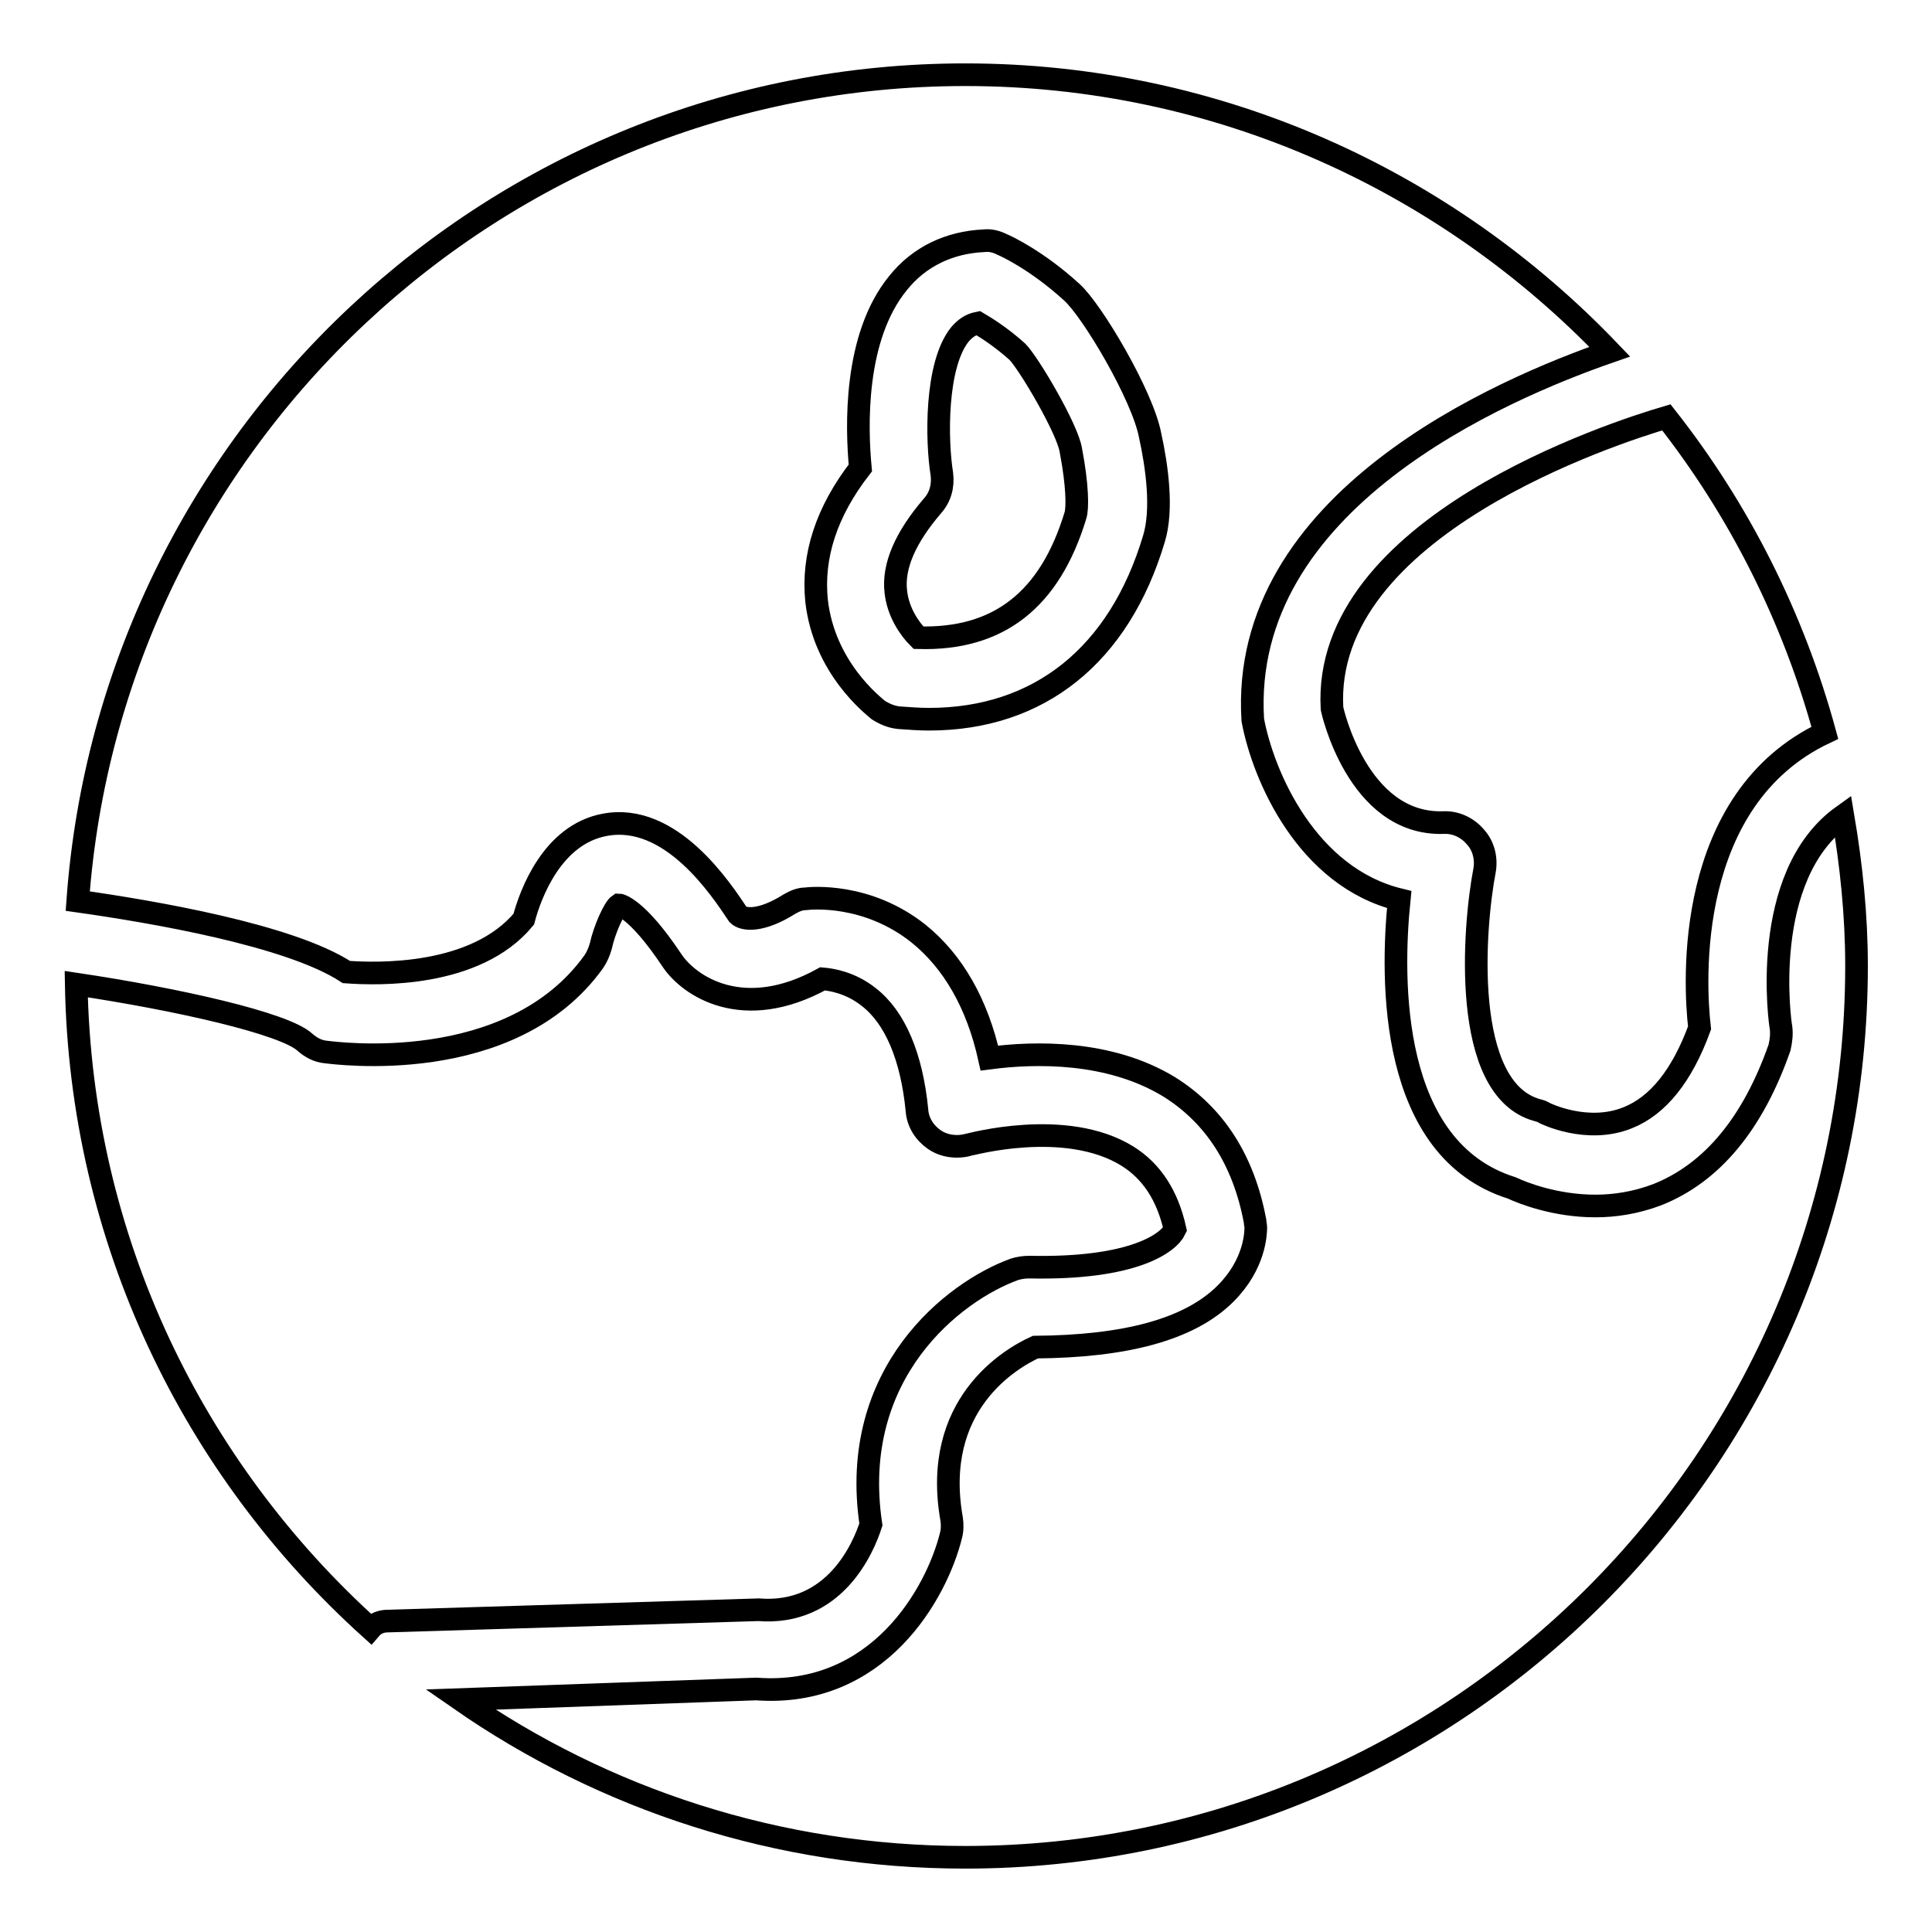
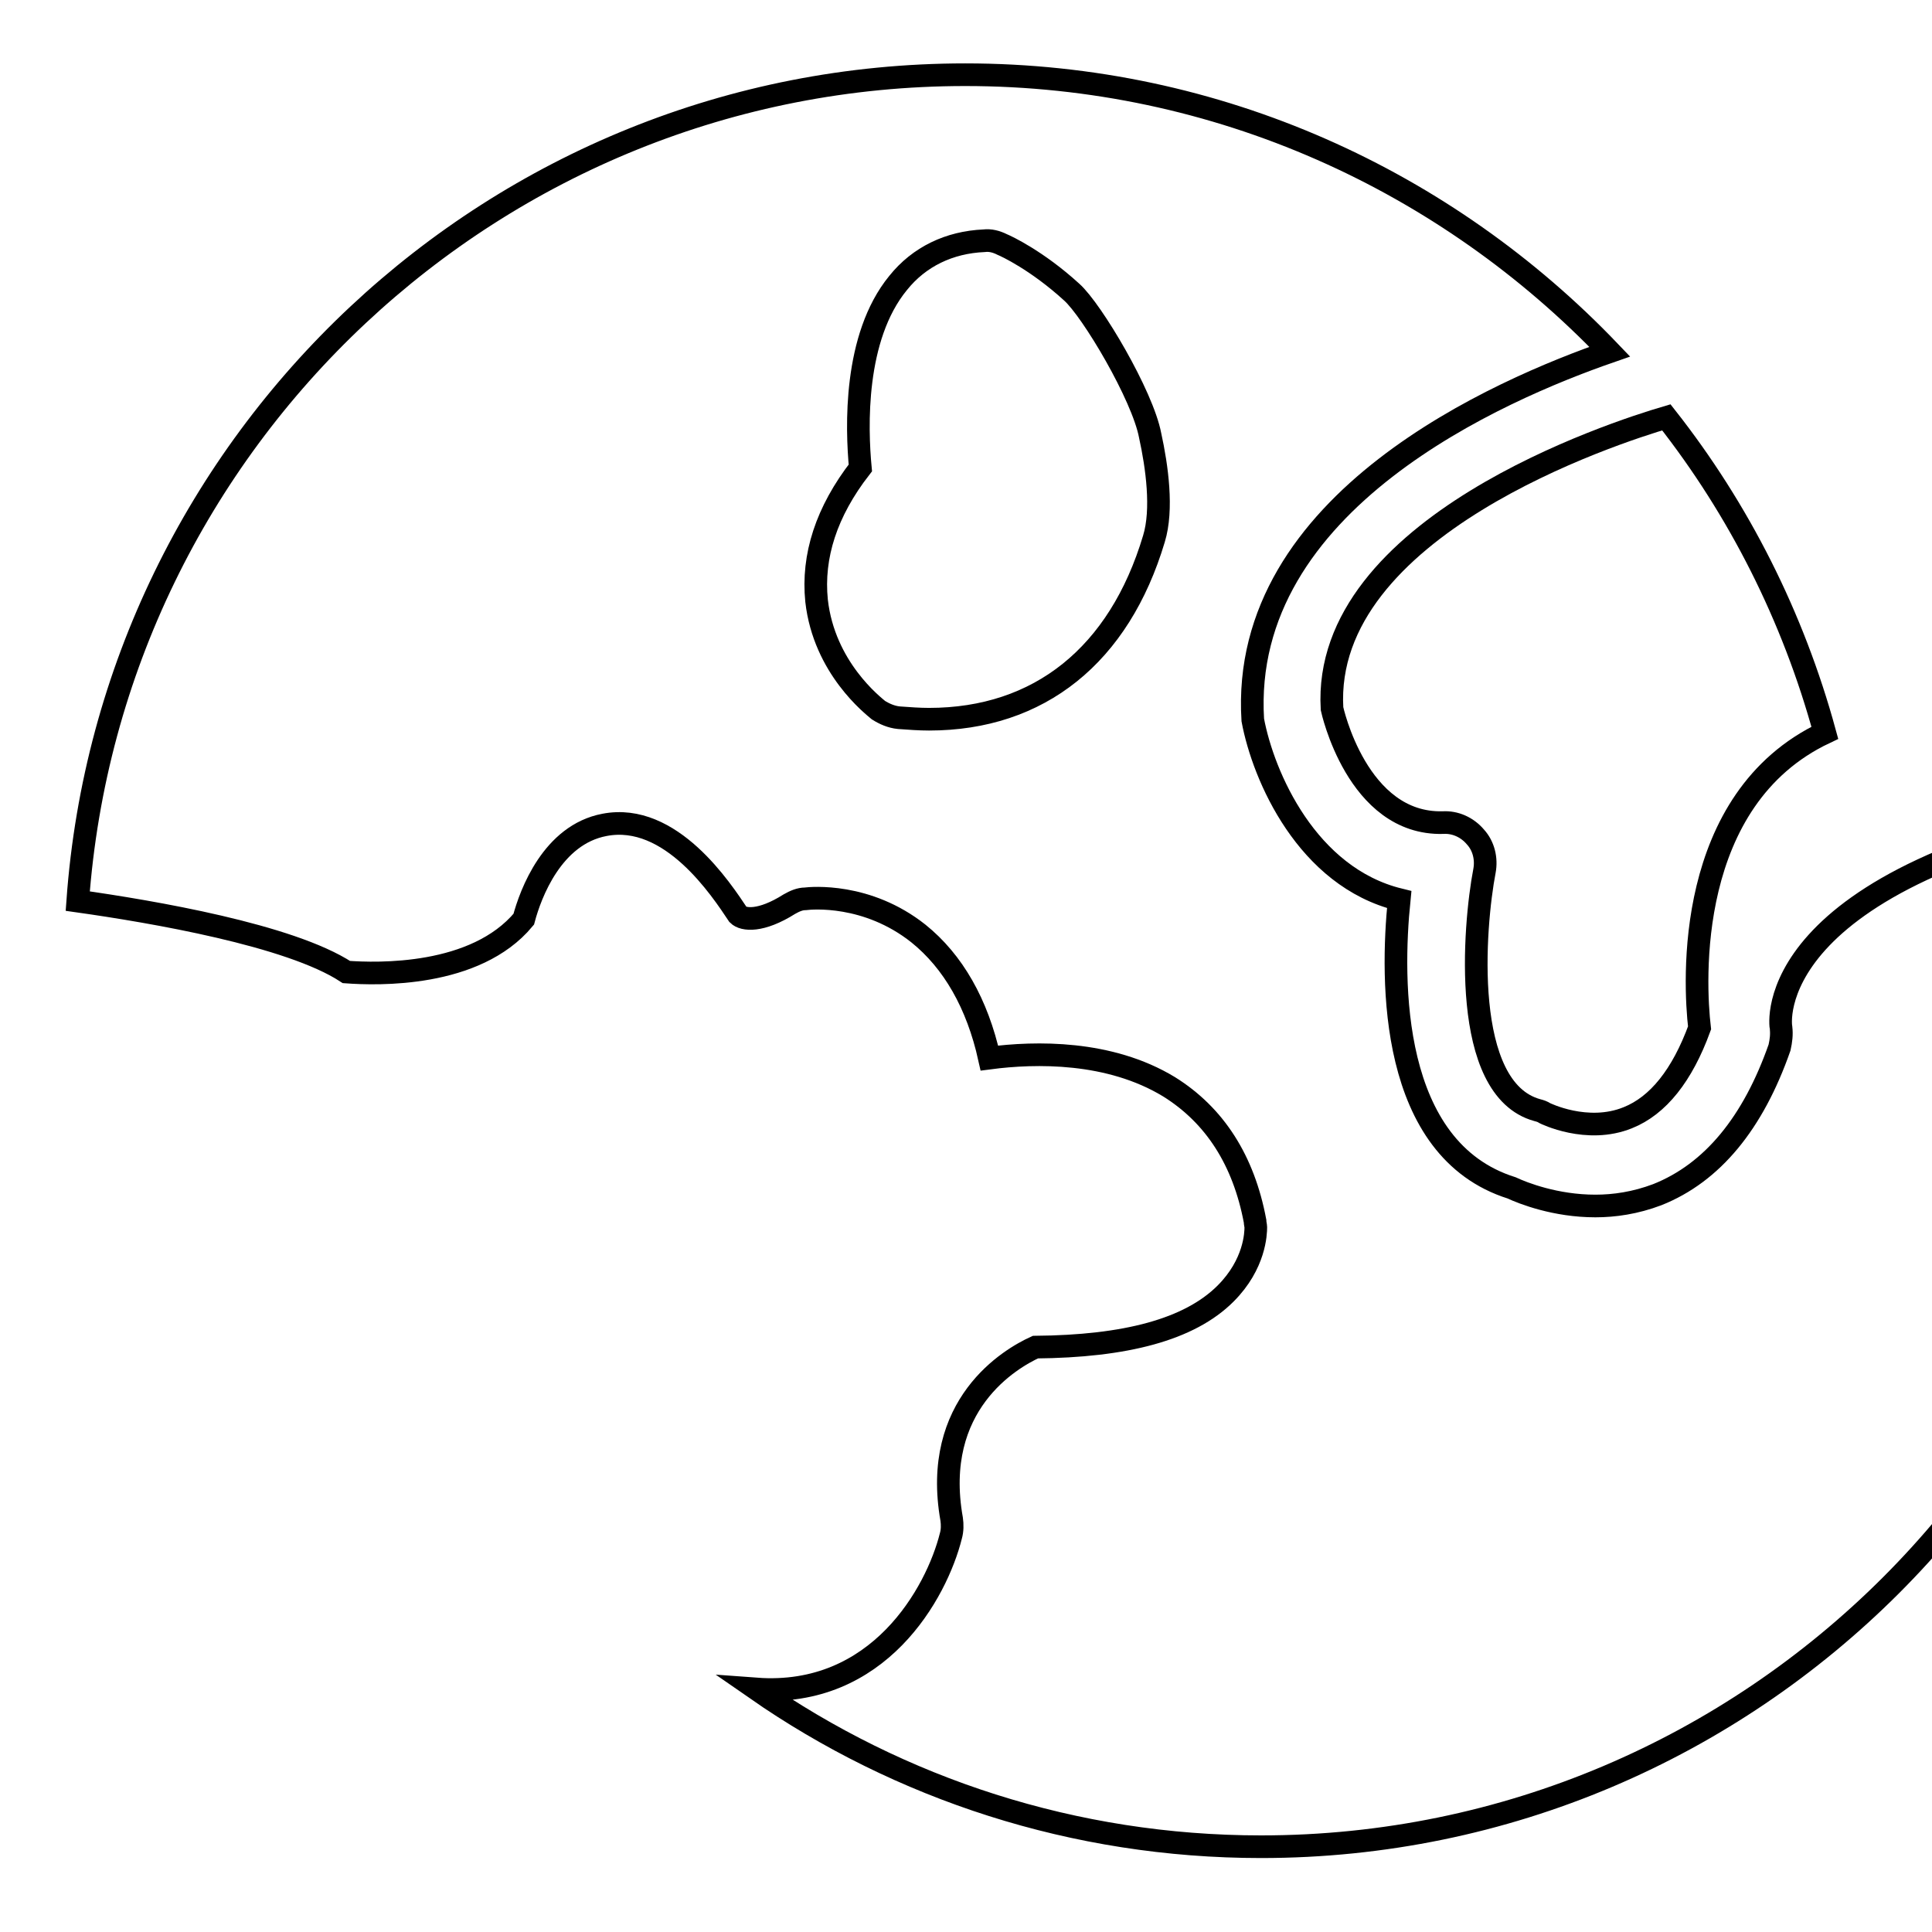
<svg xmlns="http://www.w3.org/2000/svg" version="1.1" x="0px" y="0px" viewBox="0 0 256 256" enable-background="new 0 0 256 256" xml:space="preserve">
  <g>
    <g>
-       <path stroke-width="3" fill-opacity="0" stroke="#000000" d="M51.4,214.8l49.1-1.5c10.1,0.8,13.9-8.2,14.9-11.3c-3-20.1,11-30.9,19-33.8c0.6-0.2,1.3-0.3,2-0.3c14,0.3,18.5-3.3,19.3-5c-1-4.5-3.1-7.7-6.3-9.7c-8.2-5.1-21-1.5-21.1-1.5c-1.5,0.4-3.2,0.2-4.5-0.7c-1.3-0.9-2.2-2.3-2.3-3.9c-0.7-7.1-2.9-12.3-6.4-15c-2.4-1.9-4.9-2.3-6.1-2.4c-10.5,5.8-17.7,1-20-2.5c-4.6-6.9-6.9-7.3-7-7.3c-0.6,0.4-1.9,3.2-2.4,5.5c-0.2,0.7-0.5,1.4-0.9,2c-11,15.4-34.5,12.1-35.5,12c-1.1-0.1-2-0.6-2.8-1.3c-2.7-2.5-16.9-5.7-30.3-7.7c0.6,33.9,15.5,64.2,39,85.4C49.7,215.1,50.5,214.8,51.4,214.8z" />
-       <path stroke-width="3" fill-opacity="0" stroke="#000000" d="M134.8,46.6c-2-1.8-4-3.1-5.2-3.8c-1,0.2-1.7,0.7-2.4,1.5c-3.3,4.1-3.1,14.2-2.4,18.5c0.2,1.6-0.2,3.1-1.3,4.3c-3.5,4.1-5.2,7.9-4.8,11.3c0.3,2.8,1.9,5,3,6.1c10.6,0.3,17.4-5,20.8-16.2c0.3-0.9,0.3-3.9-0.6-8.6C141.5,56.9,136.3,48.1,134.8,46.6z" />
      <path stroke-width="3" fill-opacity="0" stroke="#000000" d="M241.8,97.1c-4.2-15.4-11.4-29.6-21-41.8c-6.8,2-45.7,14.5-44.3,38.6c0,0,3.3,15.4,14.7,15.1c1.6-0.1,3.2,0.6,4.3,1.9c1.1,1.2,1.5,2.9,1.2,4.5c-1.4,7.3-3.2,28.9,7,31.7c0.4,0.1,0.7,0.2,1,0.4c0,0,5.6,2.8,11,0.6c4-1.6,7.2-5.6,9.5-11.9C224.5,130.2,223.2,105.9,241.8,97.1z" />
-       <path stroke-width="3" fill-opacity="0" stroke="#000000" d="M236,136.2c0.1,0.9,0,1.7-0.2,2.6c-3.5,10-8.9,16.6-16.2,19.5c-2.9,1.1-5.7,1.5-8.2,1.5c-5.3,0-9.6-1.7-11.1-2.4c-16.2-5.1-16-27.4-14.9-38.2c-12.2-3-18-16.3-19.4-23.8c-1.8-29,32.9-43.8,47.3-48.8C191.7,24,161.4,9.9,127.9,9.9C65.7,9.9,14.7,58.3,10.3,119.4c9.9,1.4,28.1,4.5,35.6,9.4c4.1,0.3,17.1,0.7,23.5-7c0.9-3.4,3.8-11.2,10.7-12.5c8.8-1.7,15.5,8.6,17.7,11.9c0.7,0.7,3,1,6.8-1.4c0.7-0.4,1.4-0.7,2.1-0.7c0.8-0.1,8.2-0.8,15,4.6c4.6,3.7,7.8,9.3,9.4,16.5c6.1-0.8,15.9-1,23.8,3.8c6.1,3.8,9.9,9.8,11.4,17.8c0,0.3,0.1,0.6,0.1,0.8c0,0.8-0.1,4.9-4,8.8c-4.8,4.8-13.3,7-25.2,7.1c-3.3,1.5-13.8,7.6-11.1,22.8c0.1,0.7,0.1,1.5-0.1,2.2c-1.9,7.6-9.6,21.5-25.8,20.3L61,225.2c19,13.2,42.1,20.9,66.9,20.9c65.1,0,118.1-53,118.1-118.1c0-6.8-0.7-13.4-1.8-19.9C233,116.1,235.9,135.9,236,136.2z M152.9,71.4c-4.6,15.4-15.2,23.9-29.8,23.9c-1.3,0-2.6-0.1-4-0.2c-1-0.1-1.9-0.5-2.7-1c-0.7-0.6-7.2-5.6-8.2-14.5c-0.6-5.9,1.3-11.8,5.8-17.6c-0.5-5.3-0.9-17.3,5-24.5c2.8-3.5,6.8-5.4,11.4-5.6c0.8-0.1,1.6,0.1,2.4,0.5c0.5,0.2,4.6,2.1,9.2,6.3c2.7,2.4,9.4,13.7,10.4,19C153.3,61.8,154.1,67.5,152.9,71.4z" />
+       <path stroke-width="3" fill-opacity="0" stroke="#000000" d="M236,136.2c0.1,0.9,0,1.7-0.2,2.6c-3.5,10-8.9,16.6-16.2,19.5c-2.9,1.1-5.7,1.5-8.2,1.5c-5.3,0-9.6-1.7-11.1-2.4c-16.2-5.1-16-27.4-14.9-38.2c-12.2-3-18-16.3-19.4-23.8c-1.8-29,32.9-43.8,47.3-48.8C191.7,24,161.4,9.9,127.9,9.9C65.7,9.9,14.7,58.3,10.3,119.4c9.9,1.4,28.1,4.5,35.6,9.4c4.1,0.3,17.1,0.7,23.5-7c0.9-3.4,3.8-11.2,10.7-12.5c8.8-1.7,15.5,8.6,17.7,11.9c0.7,0.7,3,1,6.8-1.4c0.7-0.4,1.4-0.7,2.1-0.7c0.8-0.1,8.2-0.8,15,4.6c4.6,3.7,7.8,9.3,9.4,16.5c6.1-0.8,15.9-1,23.8,3.8c6.1,3.8,9.9,9.8,11.4,17.8c0,0.3,0.1,0.6,0.1,0.8c0,0.8-0.1,4.9-4,8.8c-4.8,4.8-13.3,7-25.2,7.1c-3.3,1.5-13.8,7.6-11.1,22.8c0.1,0.7,0.1,1.5-0.1,2.2c-1.9,7.6-9.6,21.5-25.8,20.3c19,13.2,42.1,20.9,66.9,20.9c65.1,0,118.1-53,118.1-118.1c0-6.8-0.7-13.4-1.8-19.9C233,116.1,235.9,135.9,236,136.2z M152.9,71.4c-4.6,15.4-15.2,23.9-29.8,23.9c-1.3,0-2.6-0.1-4-0.2c-1-0.1-1.9-0.5-2.7-1c-0.7-0.6-7.2-5.6-8.2-14.5c-0.6-5.9,1.3-11.8,5.8-17.6c-0.5-5.3-0.9-17.3,5-24.5c2.8-3.5,6.8-5.4,11.4-5.6c0.8-0.1,1.6,0.1,2.4,0.5c0.5,0.2,4.6,2.1,9.2,6.3c2.7,2.4,9.4,13.7,10.4,19C153.3,61.8,154.1,67.5,152.9,71.4z" />
    </g>
  </g>
</svg>